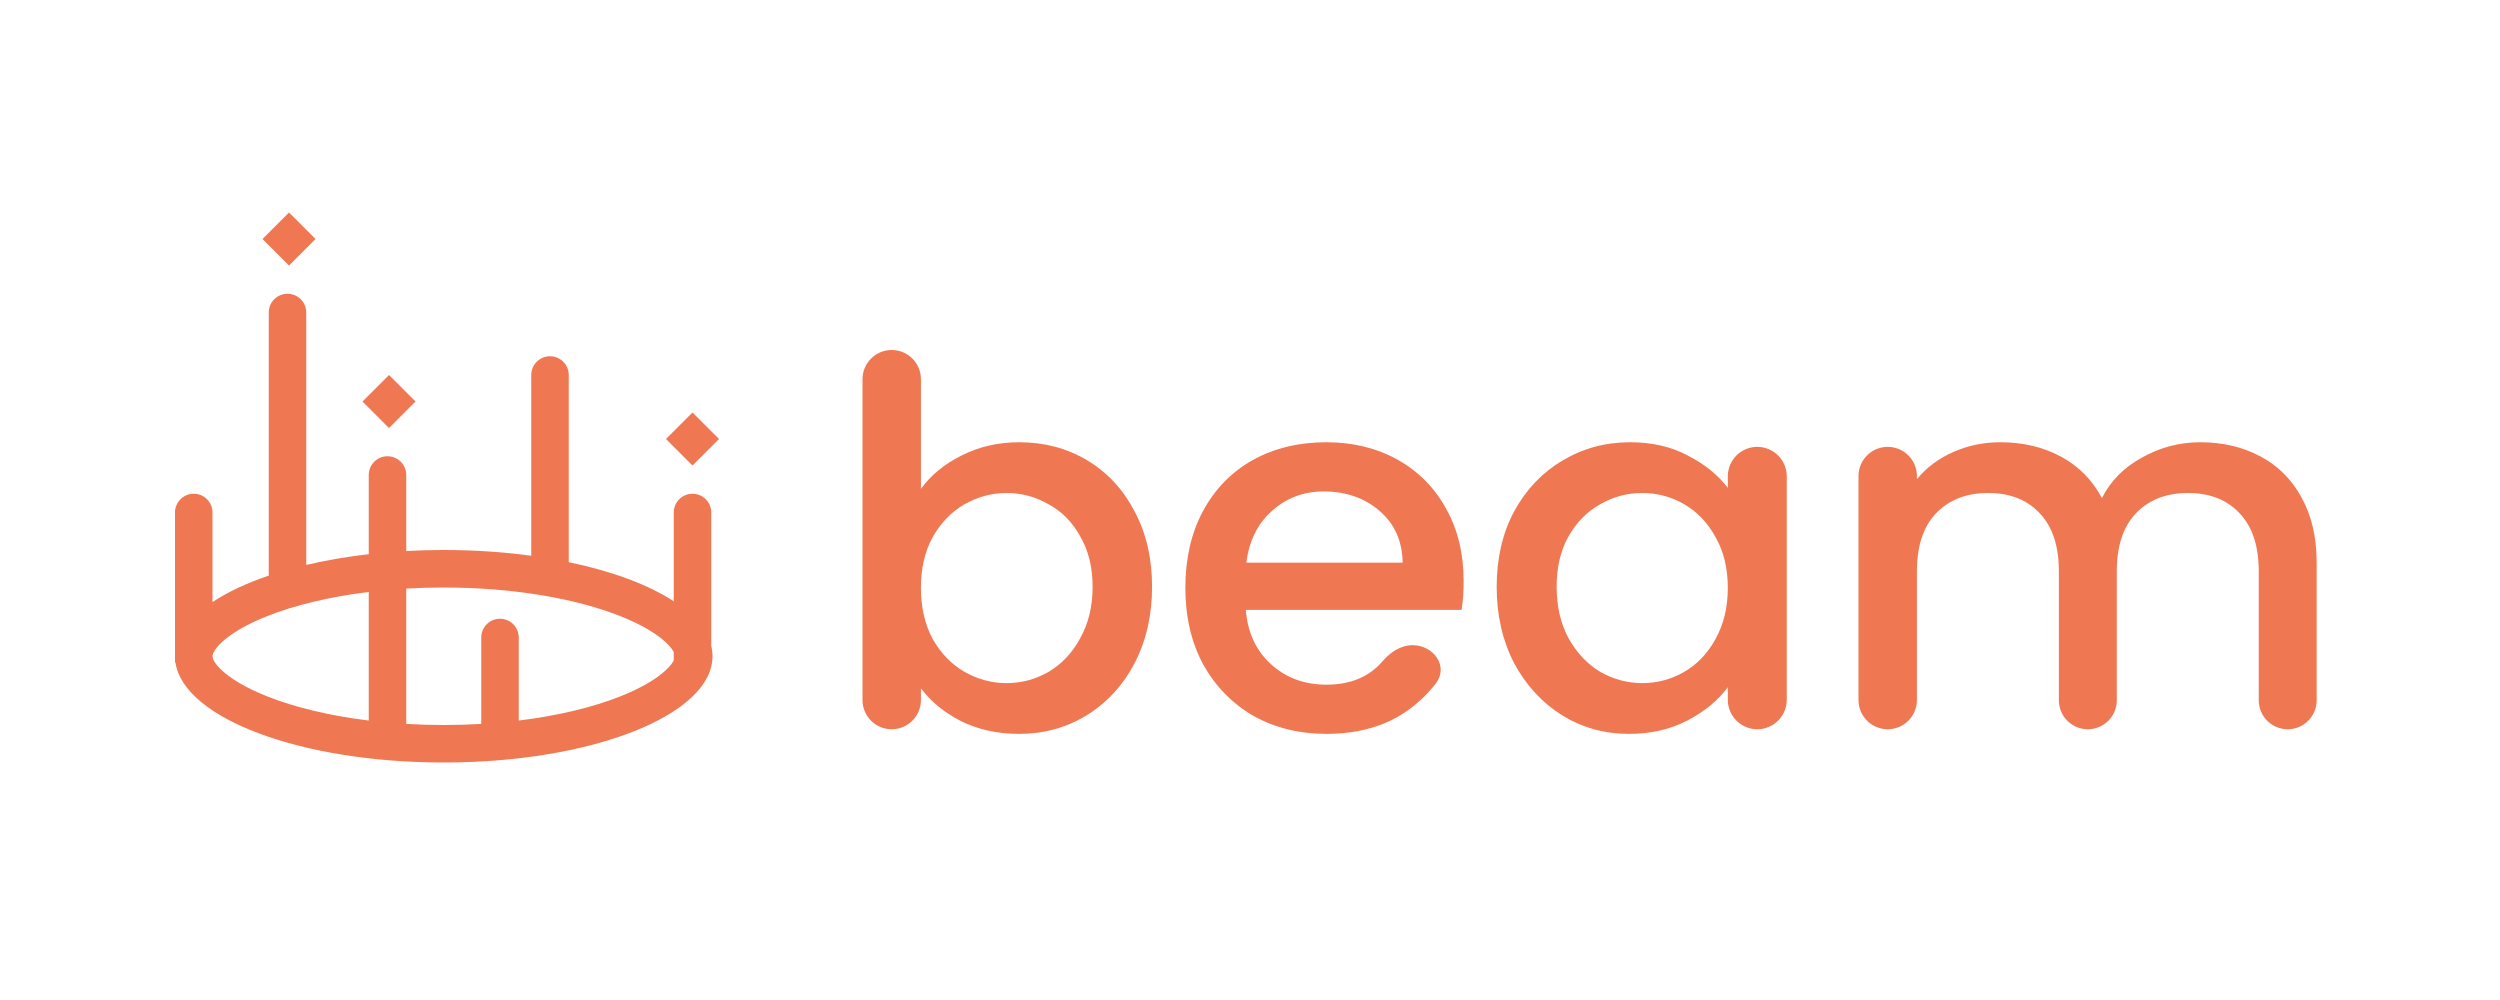
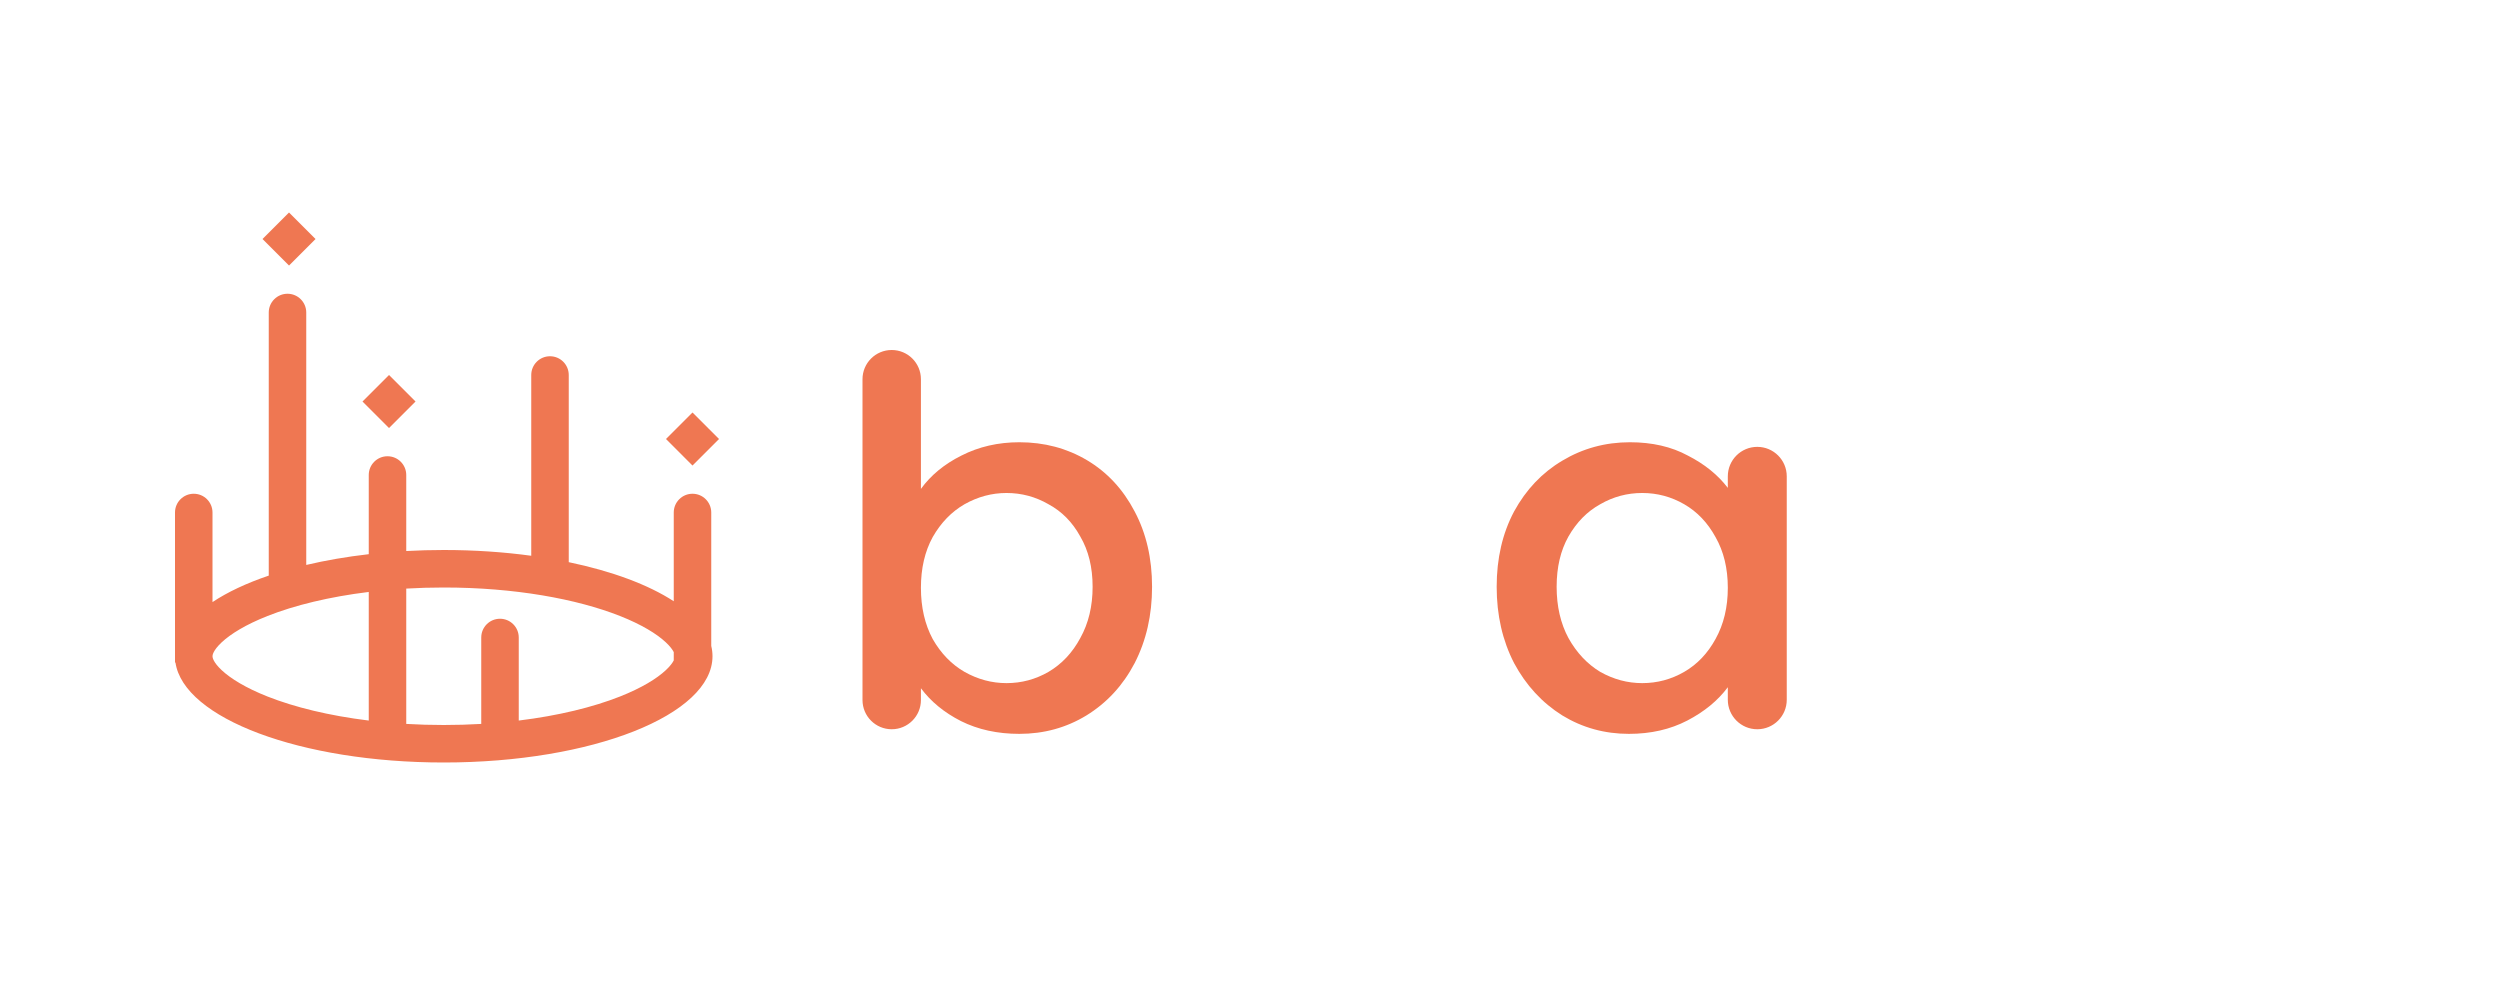
<svg xmlns="http://www.w3.org/2000/svg" width="200" height="80" viewBox="0 0 200 80" fill="none">
-   <path fill-rule="evenodd" clip-rule="evenodd" d="M25.243 19.121L23.121 17L21 19.121L23.121 21.243L25.243 19.121ZM24.5 25C24.5 24.172 23.828 23.5 23 23.5C22.172 23.5 21.5 24.172 21.5 25L21.5 46.049C19.725 46.651 18.201 47.367 17 48.167V41C17 40.172 16.328 39.5 15.5 39.5C14.672 39.5 14 40.172 14 41V52.5V53H14.037C14.691 57.462 24.05 61 35.5 61C47.374 61 57 57.194 57 52.5C57 52.222 56.966 51.947 56.9 51.675V41C56.9 40.172 56.228 39.5 55.4 39.5C54.572 39.5 53.9 40.172 53.9 41V48.101C51.876 46.78 48.968 45.695 45.5 44.973V30C45.5 29.172 44.828 28.5 44 28.5C43.172 28.5 42.5 29.172 42.5 30V44.461C40.306 44.162 37.951 44 35.5 44C34.482 44 33.48 44.028 32.5 44.082V38C32.5 37.172 31.828 36.5 31 36.5C30.172 36.5 29.5 37.172 29.5 38V44.335C27.728 44.538 26.051 44.829 24.5 45.195L24.5 25ZM21.4 49.279C23.57 48.422 26.34 47.743 29.5 47.356L29.5 57.644C26.34 57.257 23.57 56.578 21.4 55.721C19.662 55.033 18.458 54.289 17.738 53.617C17.023 52.949 17 52.569 17 52.5C17 52.431 17.023 52.051 17.738 51.383C18.458 50.711 19.662 49.967 21.4 49.279ZM35.5 47C34.476 47 33.475 47.03 32.5 47.087L32.5 57.913C33.475 57.97 34.476 58 35.5 58C36.524 58 37.525 57.97 38.5 57.913V51C38.5 50.172 39.172 49.5 40 49.5C40.828 49.5 41.5 50.172 41.5 51V57.644C44.66 57.257 47.43 56.578 49.6 55.721C51.338 55.033 52.542 54.289 53.262 53.617C53.621 53.282 53.805 53.019 53.9 52.832V52.168C53.805 51.981 53.621 51.718 53.262 51.383C52.542 50.711 51.338 49.967 49.6 49.279C46.141 47.912 41.157 47 35.5 47ZM31.121 30L33.243 32.121L31.121 34.243L29 32.121L31.121 30ZM57.521 35.121L55.4 33L53.279 35.121L55.4 37.243L57.521 35.121Z" fill="#EF7752" />
+   <path fill-rule="evenodd" clip-rule="evenodd" d="M25.243 19.121L23.121 17L21 19.121L23.121 21.243L25.243 19.121ZM24.5 25C24.5 24.172 23.828 23.5 23 23.5C22.172 23.5 21.5 24.172 21.5 25L21.5 46.049C19.725 46.651 18.201 47.367 17 48.167V41C17 40.172 16.328 39.5 15.5 39.5C14.672 39.5 14 40.172 14 41V52.5V53H14.037C14.691 57.462 24.05 61 35.5 61C47.374 61 57 57.194 57 52.5C57 52.222 56.966 51.947 56.9 51.675V41C56.9 40.172 56.228 39.5 55.4 39.5C54.572 39.5 53.9 40.172 53.9 41V48.101C51.876 46.78 48.968 45.695 45.5 44.973V30C45.5 29.172 44.828 28.5 44 28.5C43.172 28.5 42.5 29.172 42.5 30V44.461C40.306 44.162 37.951 44 35.5 44C34.482 44 33.48 44.028 32.5 44.082V38C32.5 37.172 31.828 36.5 31 36.5C30.172 36.5 29.5 37.172 29.5 38V44.335C27.728 44.538 26.051 44.829 24.5 45.195L24.5 25ZM21.4 49.279C23.57 48.422 26.34 47.743 29.5 47.356L29.5 57.644C26.34 57.257 23.57 56.578 21.4 55.721C19.662 55.033 18.458 54.289 17.738 53.617C17.023 52.949 17 52.569 17 52.5C17 52.431 17.023 52.051 17.738 51.383C18.458 50.711 19.662 49.967 21.4 49.279ZM35.5 47C34.476 47 33.475 47.03 32.5 47.087L32.5 57.913C33.475 57.97 34.476 58 35.5 58C36.524 58 37.525 57.97 38.5 57.913V51C38.5 50.172 39.172 49.5 40 49.5C40.828 49.5 41.5 50.172 41.5 51V57.644C44.66 57.257 47.43 56.578 49.6 55.721C51.338 55.033 52.542 54.289 53.262 53.617C53.621 53.282 53.805 53.019 53.9 52.832V52.168C53.805 51.981 53.621 51.718 53.262 51.383C52.542 50.711 51.338 49.967 49.6 49.279C46.141 47.912 41.157 47 35.5 47ZM31.121 30L33.243 32.121L31.121 34.243L29 32.121L31.121 30ZM57.521 35.121L55.4 33L53.279 35.121L55.4 37.243L57.521 35.121" fill="#EF7752" />
  <path d="M73.674 39.111C74.467 38.018 75.546 37.129 76.913 36.446C78.307 35.735 79.851 35.38 81.546 35.38C83.541 35.38 85.345 35.858 86.958 36.815C88.571 37.772 89.842 39.138 90.771 40.915C91.7 42.664 92.165 44.673 92.165 46.942C92.165 49.211 91.7 51.247 90.771 53.051C89.842 54.828 88.557 56.222 86.917 57.233C85.304 58.217 83.514 58.709 81.546 58.709C79.797 58.709 78.239 58.367 76.872 57.684C75.533 57.001 74.467 56.126 73.674 55.06V56.003C73.674 57.294 72.628 58.34 71.337 58.34C70.046 58.34 69 57.294 69 56.003V30.337C69 29.046 70.046 28 71.337 28C72.628 28 73.674 29.046 73.674 30.337V39.111ZM87.409 46.942C87.409 45.384 87.081 44.045 86.425 42.924C85.796 41.776 84.949 40.915 83.883 40.341C82.844 39.74 81.724 39.439 80.521 39.439C79.346 39.439 78.225 39.74 77.159 40.341C76.12 40.942 75.273 41.817 74.617 42.965C73.988 44.113 73.674 45.466 73.674 47.024C73.674 48.582 73.988 49.949 74.617 51.124C75.273 52.272 76.12 53.147 77.159 53.748C78.225 54.349 79.346 54.65 80.521 54.65C81.724 54.65 82.844 54.349 83.883 53.748C84.949 53.119 85.796 52.217 86.425 51.042C87.081 49.867 87.409 48.5 87.409 46.942Z" fill="#EF7752" />
-   <path d="M117.092 46.491C117.092 47.338 117.037 48.104 116.928 48.787H99.667C99.804 50.591 100.473 52.04 101.676 53.133C102.879 54.226 104.355 54.773 106.104 54.773C108.029 54.773 109.521 54.157 110.581 52.923C111.206 52.197 112.041 51.616 112.999 51.616C114.713 51.616 115.911 53.322 114.864 54.679C114.275 55.443 113.569 56.13 112.746 56.741C110.969 58.053 108.755 58.709 106.104 58.709C103.945 58.709 102.004 58.231 100.282 57.274C98.587 56.29 97.248 54.923 96.264 53.174C95.307 51.397 94.829 49.347 94.829 47.024C94.829 44.701 95.294 42.664 96.223 40.915C97.18 39.138 98.505 37.772 100.2 36.815C101.922 35.858 103.89 35.38 106.104 35.38C108.236 35.38 110.136 35.845 111.803 36.774C113.47 37.703 114.769 39.015 115.698 40.71C116.627 42.377 117.092 44.304 117.092 46.491ZM112.213 45.015C112.186 43.293 111.571 41.913 110.368 40.874C109.165 39.835 107.676 39.316 105.899 39.316C104.286 39.316 102.906 39.835 101.758 40.874C100.61 41.885 99.927 43.266 99.708 45.015H112.213Z" fill="#EF7752" />
  <path d="M119.734 46.942C119.734 44.673 120.198 42.664 121.128 40.915C122.084 39.166 123.369 37.813 124.982 36.856C126.622 35.872 128.426 35.38 130.394 35.38C132.17 35.38 133.715 35.735 135.027 36.446C136.366 37.129 137.432 37.99 138.225 39.029V38.106C138.225 36.804 139.28 35.749 140.582 35.749C141.884 35.749 142.94 36.804 142.94 38.106V55.983C142.94 57.285 141.884 58.34 140.582 58.34C139.28 58.34 138.225 57.285 138.225 55.983V54.978C137.432 56.044 136.352 56.932 134.986 57.643C133.619 58.354 132.061 58.709 130.312 58.709C128.371 58.709 126.594 58.217 124.982 57.233C123.369 56.222 122.084 54.828 121.128 53.051C120.198 51.247 119.734 49.211 119.734 46.942ZM138.225 47.024C138.225 45.466 137.897 44.113 137.241 42.965C136.612 41.817 135.778 40.942 134.74 40.341C133.701 39.74 132.58 39.439 131.378 39.439C130.175 39.439 129.054 39.74 128.016 40.341C126.977 40.915 126.13 41.776 125.474 42.924C124.845 44.045 124.531 45.384 124.531 46.942C124.531 48.5 124.845 49.867 125.474 51.042C126.13 52.217 126.977 53.119 128.016 53.748C129.082 54.349 130.202 54.65 131.378 54.65C132.58 54.65 133.701 54.349 134.74 53.748C135.778 53.147 136.612 52.272 137.241 51.124C137.897 49.949 138.225 48.582 138.225 47.024Z" fill="#EF7752" />
-   <path d="M176.026 35.38C177.803 35.38 179.388 35.749 180.782 36.487C182.203 37.225 183.31 38.318 184.103 39.767C184.923 41.216 185.333 42.965 185.333 45.015V56.023C185.333 57.303 184.296 58.34 183.016 58.34C181.737 58.34 180.7 57.303 180.7 56.023V45.712C180.7 43.689 180.194 42.145 179.183 41.079C178.172 39.986 176.791 39.439 175.042 39.439C173.293 39.439 171.899 39.986 170.86 41.079C169.849 42.145 169.343 43.689 169.343 45.712V56.023C169.343 57.303 168.306 58.34 167.026 58.34C165.747 58.34 164.71 57.303 164.71 56.023V45.712C164.71 43.689 164.204 42.145 163.193 41.079C162.182 39.986 160.801 39.439 159.052 39.439C157.303 39.439 155.909 39.986 154.87 41.079C153.859 42.145 153.353 43.689 153.353 45.712V56.003C153.353 57.294 152.307 58.34 151.016 58.34C149.725 58.34 148.679 57.294 148.679 56.003V38.086C148.679 36.795 149.725 35.749 151.016 35.749C152.307 35.749 153.353 36.795 153.353 38.086V38.332C154.118 37.403 155.089 36.678 156.264 36.159C157.439 35.64 158.697 35.38 160.036 35.38C161.84 35.38 163.453 35.763 164.874 36.528C166.295 37.293 167.389 38.4 168.154 39.849C168.837 38.482 169.903 37.403 171.352 36.61C172.801 35.79 174.359 35.38 176.026 35.38Z" fill="#EF7752" />
</svg>